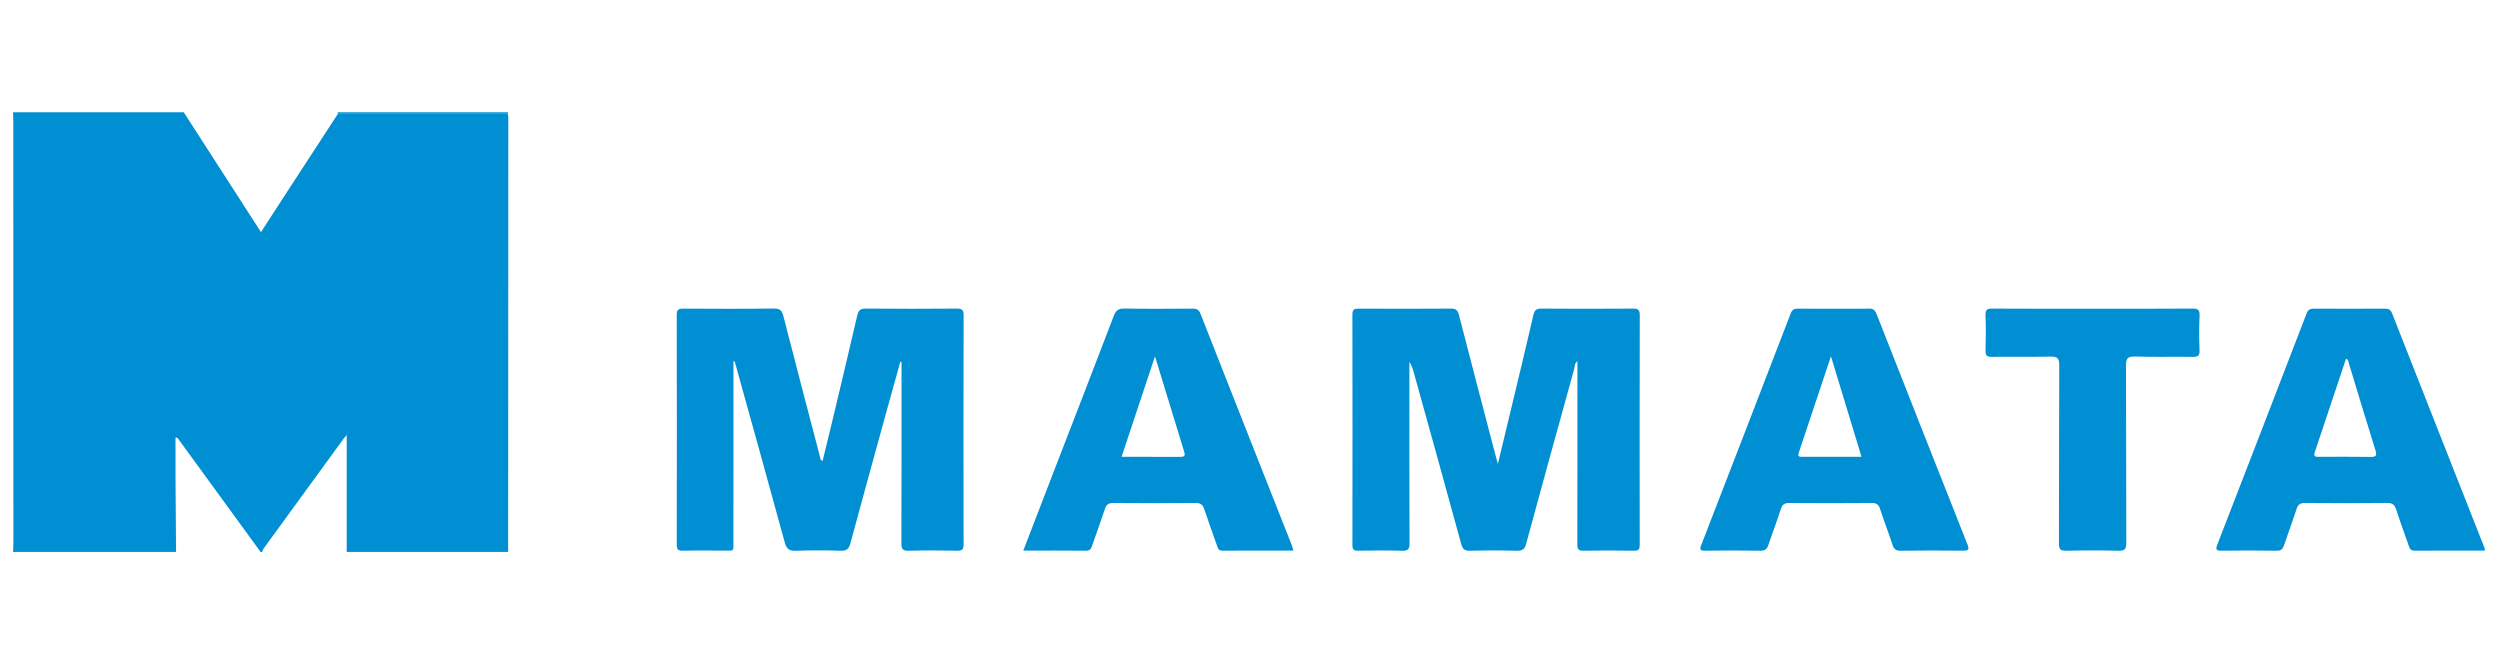
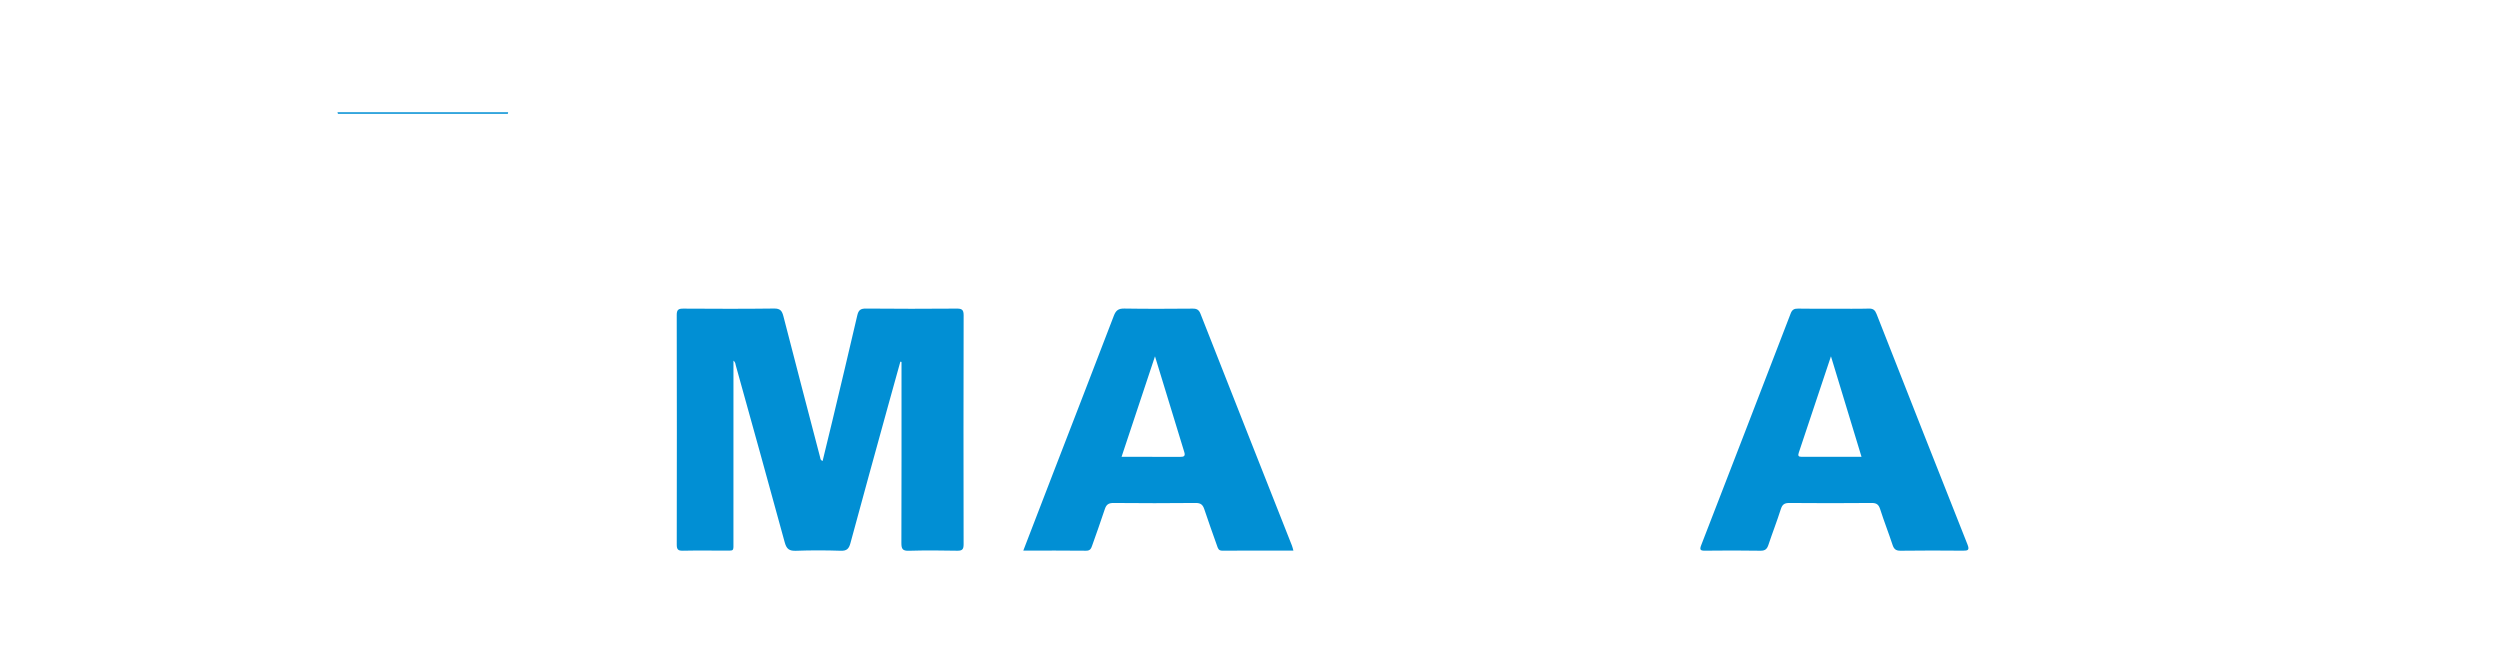
<svg xmlns="http://www.w3.org/2000/svg" version="1.1" id="Layer_1" x="0px" y="0px" width="1626px" height="431px" viewBox="0 0 1626 431" enable-background="new 0 0 1626 431" xml:space="preserve">
-   <path fill-rule="evenodd" clip-rule="evenodd" fill="#018FD4" d="M330.298,74.002c0.104,0.818,0.298,1.638,0.298,2.457  c-0.022,94.181-0.06,188.36-0.096,282.541c-35,0-70,0-105,0c0-24.968,0-49.937,0-76.024c-1.305,1.526-1.759,1.99-2.137,2.509  c-17.325,23.77-34.648,47.54-51.945,71.33c-0.452,0.622-0.618,1.452-0.918,2.186c-0.333,0-0.667,0-1,0  c-18.018-24.751-36.035-49.502-54.076-74.236c-0.113-0.154-0.559-0.065-1.273-0.127c0,8.827-0.039,17.623,0.009,26.418  c0.086,15.982,0.224,31.964,0.341,47.945c-35.333,0-70.667,0-106,0c0.071-1.99,0.204-3.98,0.204-5.971  C8.696,261.843,8.677,170.655,8.651,79.468c0-2.156-0.098-4.312-0.151-6.468c37,0,74,0,111,0  c16.614,25.785,33.228,51.57,50.242,77.977c4.928-7.614,9.396-14.55,13.895-21.464c12.044-18.507,24.103-37.006,36.156-55.508  C256.628,74.004,293.463,74.003,330.298,74.002z" />
  <path fill-rule="evenodd" clip-rule="evenodd" fill="#018FD4" d="M219.792,74.005c-0.098-0.335-0.195-0.67-0.292-1.005  c37,0,74,0,111,0c-0.067,0.334-0.135,0.668-0.202,1.002C293.463,74.003,256.628,74.004,219.792,74.005z" />
-   <path fill-rule="evenodd" clip-rule="evenodd" fill="#018FD4" d="M974.213,301.706c2.94-12.194,5.597-23.147,8.222-34.108  c4.996-20.861,10.064-41.707,14.863-62.613c0.747-3.258,1.937-4.295,5.239-4.271c19.828,0.142,39.658,0.148,59.486-0.005  c3.428-0.026,4.497,0.836,4.488,4.396c-0.115,49.656-0.097,99.313-0.03,148.969c0.004,2.794-0.345,4.188-3.712,4.121  c-10.993-0.218-21.995-0.194-32.99-0.012c-3.174,0.053-3.881-1.064-3.875-4.022c0.082-39.741,0.055-79.483,0.055-119.23  c-1.884,1.168-1.653,3.422-2.145,5.192c-10.485,37.812-20.923,75.638-31.192,113.509c-0.954,3.521-2.377,4.675-6.03,4.577  c-10.157-0.271-20.332-0.277-30.488,0.005c-3.526,0.099-4.806-1.055-5.709-4.354c-10.232-37.363-20.623-74.684-30.986-112.011  c-0.612-2.206-1.358-4.374-2.746-6.528c0,1.673,0,3.347,0,5.02c0,37.659-0.067,75.318,0.098,112.977  c0.018,4.028-1.154,4.995-4.998,4.886c-9.491-0.269-18.995-0.183-28.491-0.03c-2.847,0.046-3.673-0.854-3.669-3.688  c0.076-49.989,0.086-99.979-0.016-149.969c-0.006-3.299,1.27-3.796,4.116-3.782c19.995,0.096,39.992,0.132,59.987-0.028  c3.379-0.027,4.455,1.218,5.251,4.316c7.734,30.114,15.647,60.184,23.515,90.265C972.902,296.995,973.387,298.694,974.213,301.706z" />
  <path fill-rule="evenodd" clip-rule="evenodd" fill="#018FD4" d="M585.585,235.227c-2.69,9.683-5.399,19.359-8.068,29.048  c-8.168,29.65-16.388,59.287-24.395,88.981c-0.985,3.655-2.362,5.09-6.326,4.96c-9.653-0.318-19.332-0.354-28.982,0.009  c-4.393,0.165-6.22-1.023-7.427-5.466c-10.418-38.341-21.144-76.598-31.768-114.882c-0.305-1.096-0.259-2.324-1.579-3.287  c0,39.205,0.014,78.217-0.013,117.229c-0.005,7.26,0.747,6.231-6.464,6.279c-8.83,0.06-17.663-0.116-26.489,0.084  c-3.104,0.071-3.92-0.891-3.915-3.939c0.088-49.815,0.097-99.631-0.013-149.445c-0.007-3.44,1.221-4.088,4.313-4.07  c19.659,0.115,39.321,0.202,58.977-0.059c4.131-0.055,5.212,1.59,6.119,5.125c7.848,30.596,15.883,61.144,23.865,91.704  c0.198,0.757,0.049,1.687,1.593,2.363c2.149-8.845,4.306-17.575,6.39-26.322c5.433-22.805,10.897-45.603,16.178-68.442  c0.777-3.36,2.102-4.442,5.635-4.406c19.658,0.199,39.319,0.169,58.978,0.023c3.349-0.024,4.558,0.68,4.549,4.326  c-0.122,49.648-0.111,99.297-0.017,148.945c0.007,3.218-0.811,4.27-4.134,4.203c-10.492-0.206-20.997-0.285-31.484,0.029  c-4.096,0.123-4.861-1.258-4.849-5.034c0.134-37.652,0.081-75.306,0.081-112.959c0-1.61,0-3.221,0-4.831  C586.088,235.337,585.836,235.281,585.585,235.227z" />
-   <path fill-rule="evenodd" clip-rule="evenodd" fill="#018FD4" d="M1616.178,358.112c-15.46,0-30.614-0.06-45.767,0.06  c-2.437,0.02-3.087-1.279-3.718-3.096c-2.726-7.854-5.63-15.648-8.173-23.561c-1.015-3.155-2.396-4.437-5.941-4.395  c-17.827,0.21-35.659,0.172-53.488,0.023c-3.043-0.025-4.425,0.994-5.35,3.813c-2.589,7.897-5.522,15.683-8.156,23.566  c-0.834,2.498-1.864,3.726-4.841,3.675c-11.994-0.205-23.995-0.181-35.991-0.026c-3.534,0.046-3.779-0.973-2.602-4.009  c19.428-50.066,38.784-100.161,58.054-150.289c0.971-2.524,2.32-3.149,4.8-3.135c15.33,0.088,30.661,0.085,45.991,0.003  c2.453-0.014,3.84,0.559,4.836,3.095c19.988,50.92,40.087,101.797,60.153,152.686  C1616.099,356.811,1616.068,357.156,1616.178,358.112z M1525.855,233.293c-6.778,20.302-13.531,40.567-20.319,60.822  c-1.131,3.372,1.104,2.997,3.128,2.996c10.998-0.009,21.999-0.133,32.994,0.067c3.798,0.069,4.435-0.851,3.288-4.499  c-5.883-18.716-11.506-37.513-17.228-56.278C1527.393,235.334,1527.538,234.005,1525.855,233.293z" />
  <path fill-rule="evenodd" clip-rule="evenodd" fill="#018FD4" d="M665.553,358.112c6.578-17.079,12.887-33.5,19.226-49.909  c13.236-34.264,26.542-68.501,39.655-102.812c1.334-3.49,2.97-4.772,6.792-4.709c14.821,0.246,29.648,0.164,44.473,0.043  c2.719-0.021,4.073,0.727,5.123,3.397c19.754,50.276,39.628,100.505,59.464,150.749c0.355,0.9,0.552,1.863,0.949,3.236  c-15.642,0-30.933-0.053-46.224,0.052c-2.574,0.018-2.898-1.653-3.497-3.359c-2.754-7.84-5.612-15.646-8.213-23.537  c-0.961-2.919-2.303-4.166-5.617-4.132c-17.821,0.182-35.646,0.173-53.468,0.005c-3.245-0.03-4.688,1.071-5.66,4.056  c-2.572,7.899-5.452,15.699-8.182,23.549c-0.673,1.936-1.247,3.474-3.975,3.441C693.085,358.026,679.769,358.112,665.553,358.112z   M751.204,231.751c-7.438,22.359-14.513,43.628-21.74,65.355c13.273,0,25.733-0.041,38.192,0.036  c2.385,0.016,3.395-0.522,2.603-3.098C764.023,273.761,757.838,253.461,751.204,231.751z" />
  <path fill-rule="evenodd" clip-rule="evenodd" fill="#018FD4" d="M1192.488,200.783c7.666,0,15.337,0.141,22.997-0.073  c2.849-0.079,4.043,0.995,5.036,3.524c19.636,49.994,39.322,99.968,59.131,149.894c1.484,3.739,0.266,4.063-2.991,4.035  c-13.498-0.118-26.999-0.157-40.495,0.031c-3.105,0.044-4.354-1.069-5.271-3.867c-2.538-7.739-5.546-15.326-8.019-23.086  c-0.97-3.043-2.32-4.131-5.575-4.102c-17.831,0.163-35.664,0.16-53.495,0.003c-3.222-0.028-4.61,0.981-5.583,4.063  c-2.451,7.766-5.453,15.355-8.014,23.09c-0.909,2.747-2.107,3.958-5.25,3.903c-11.996-0.21-23.998-0.164-35.996-0.03  c-3.047,0.034-3.669-0.575-2.509-3.566c19.478-50.233,38.876-100.497,58.223-150.78c0.937-2.436,2.303-3.146,4.814-3.095  C1177.154,200.882,1184.822,200.783,1192.488,200.783z M1210.73,297.103c-6.6-21.708-13.046-42.908-19.873-65.36  c-7.26,21.768-14.063,42.226-20.927,62.663c-0.657,1.959-0.29,2.725,1.857,2.718C1184.576,297.082,1197.364,297.103,1210.73,297.103  z" />
-   <path fill-rule="evenodd" clip-rule="evenodd" fill="#018FD4" d="M1360.919,200.785c21.652,0,43.305,0.09,64.956-0.088  c3.678-0.03,4.888,0.809,4.721,4.641c-0.326,7.48-0.306,14.994-0.006,22.477c0.147,3.669-1.157,4.347-4.511,4.295  c-12.488-0.192-24.991,0.205-37.469-0.214c-5.064-0.17-5.888,1.504-5.864,6.126c0.189,38.307,0.042,76.614,0.201,114.922  c0.018,4.086-0.901,5.395-5.162,5.275c-11.317-0.315-22.652-0.273-33.973-0.014c-3.784,0.088-4.69-1.016-4.677-4.723  c0.138-38.64-0.01-77.281,0.206-115.921c0.027-4.764-1.437-5.727-5.837-5.628c-12.651,0.281-25.315-0.012-37.971,0.175  c-3.28,0.049-4.241-0.886-4.142-4.154c0.233-7.654,0.283-15.329-0.015-22.979c-0.146-3.735,1.313-4.278,4.585-4.259  C1317.614,200.848,1339.268,200.785,1360.919,200.785z" />
</svg>